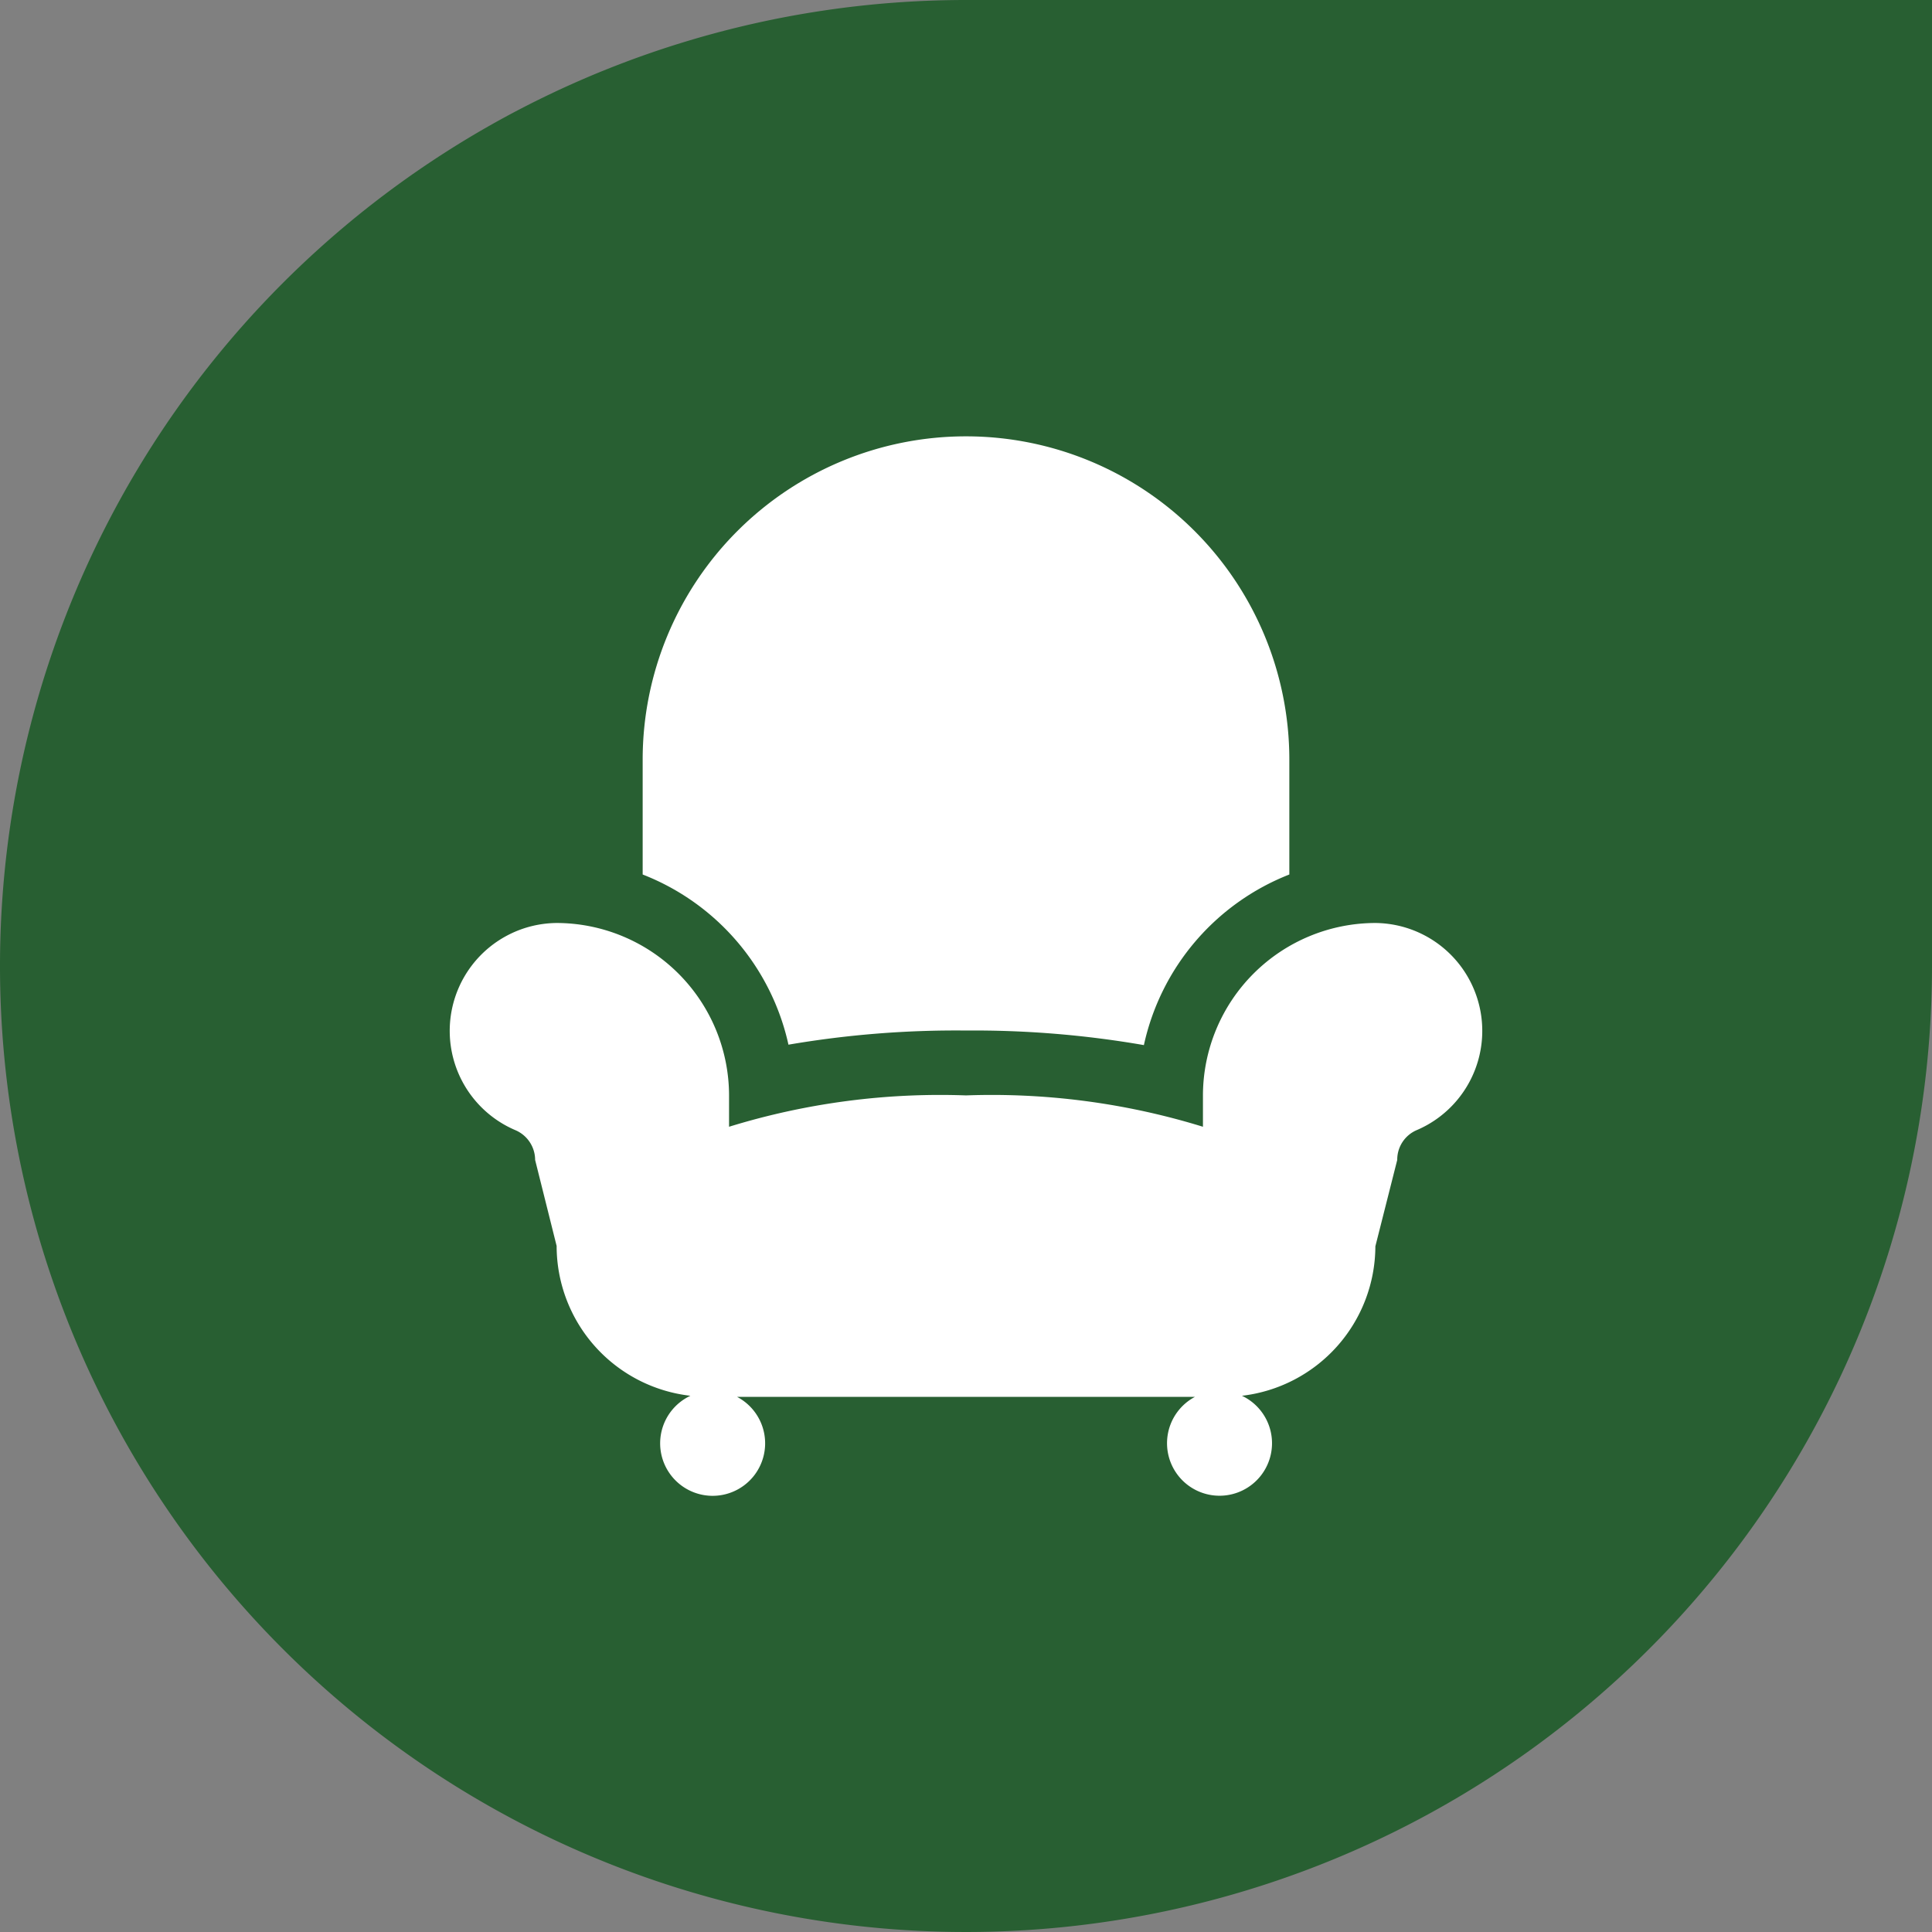
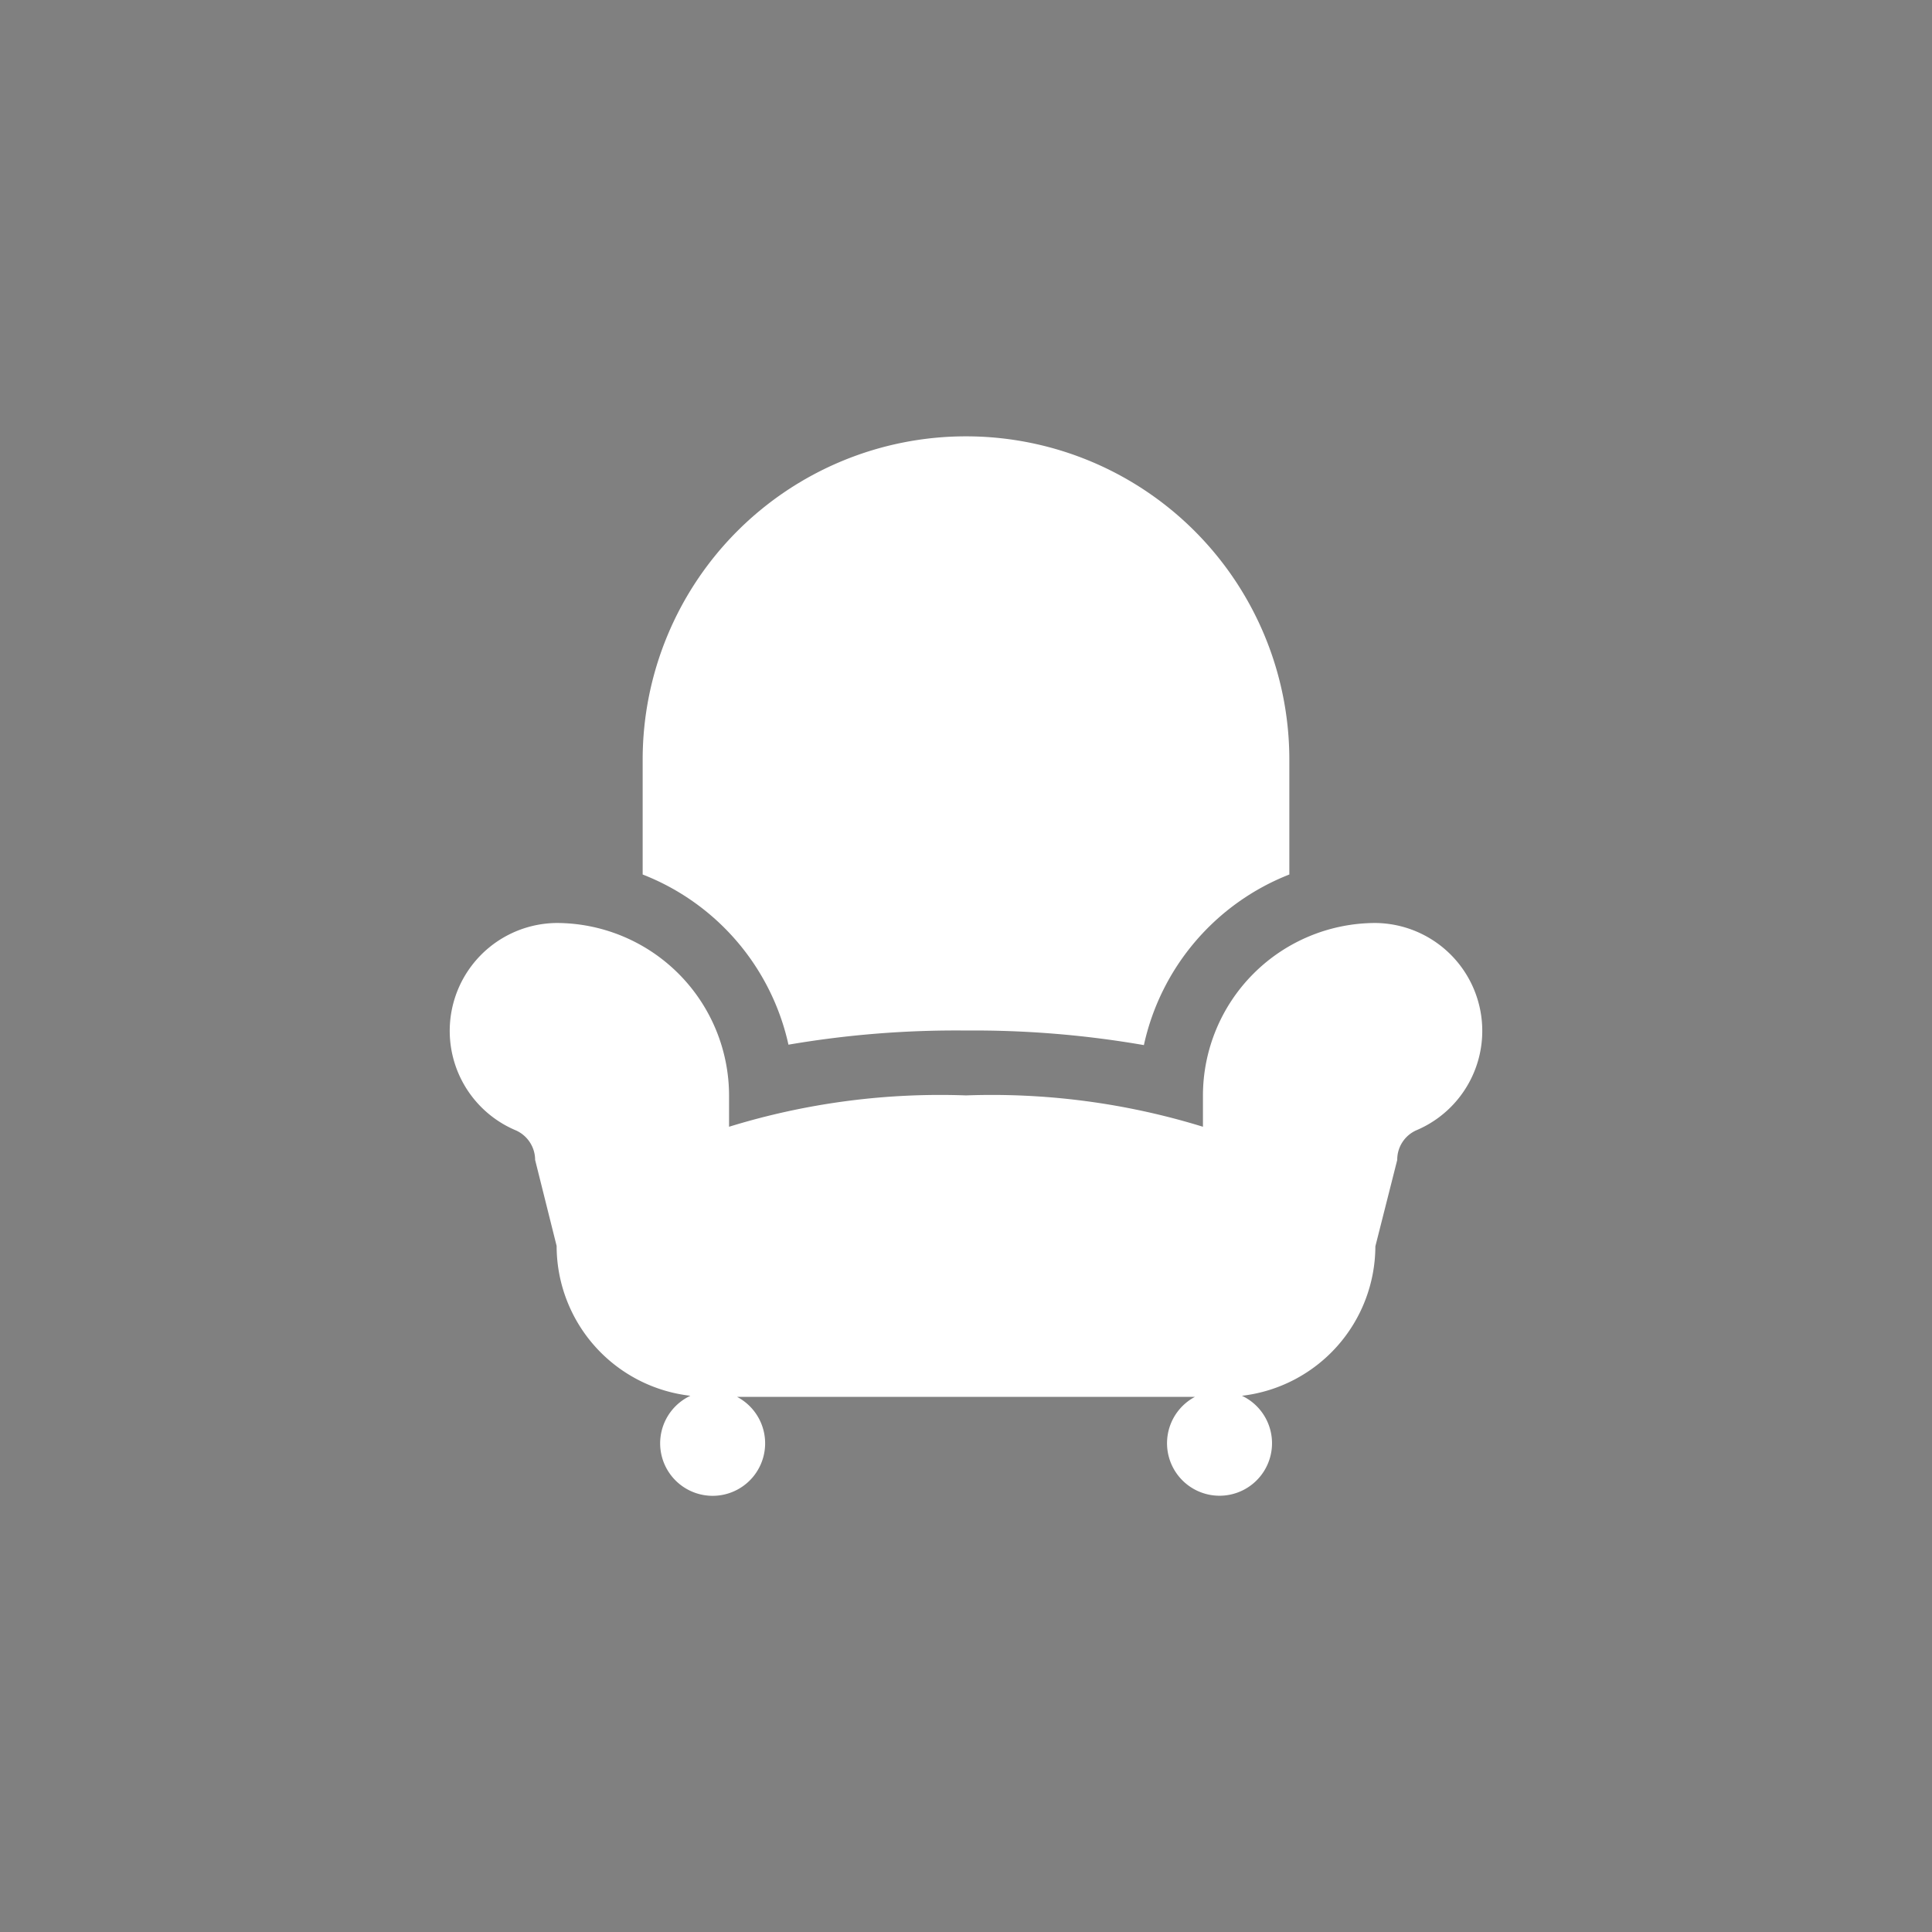
<svg xmlns="http://www.w3.org/2000/svg" viewBox="0 0 53 53">
  <rect x="0" y="0" width="53" height="53" fill="#808080" stroke="none" />
  <defs>
    <style>.b{fill:#fff}</style>
  </defs>
-   <path d="M26.5 0A26.5 26.5 0 1053 26.5V0z" fill="#285f32" />
  <path class="b" d="M37.73 25.32A4.74 4.74 0 0033 30.05v.86a19.63 19.63 0 00-6.5-.86 19.63 19.63 0 00-6.5.86v-.86a4.74 4.74 0 00-4.73-4.73A2.96 2.96 0 0014.13 31a.89.89 0 01.55.82l.59 2.36a4.14 4.14 0 003.67 4.11 1.44 1.44 0 101.28.03h12.56a1.44 1.44 0 101.29-.03 4.14 4.14 0 003.66-4.1l.6-2.37a.88.88 0 01.54-.82 2.96 2.96 0 00-1.14-5.68z" />
  <path class="b" d="M21.62 28.66a27.25 27.25 0 014.88-.39 27.25 27.25 0 014.88.4 6.52 6.52 0 013.99-4.68v-3.15a8.87 8.87 0 00-17.74 0v3.15a6.52 6.52 0 014 4.67z" />
</svg>